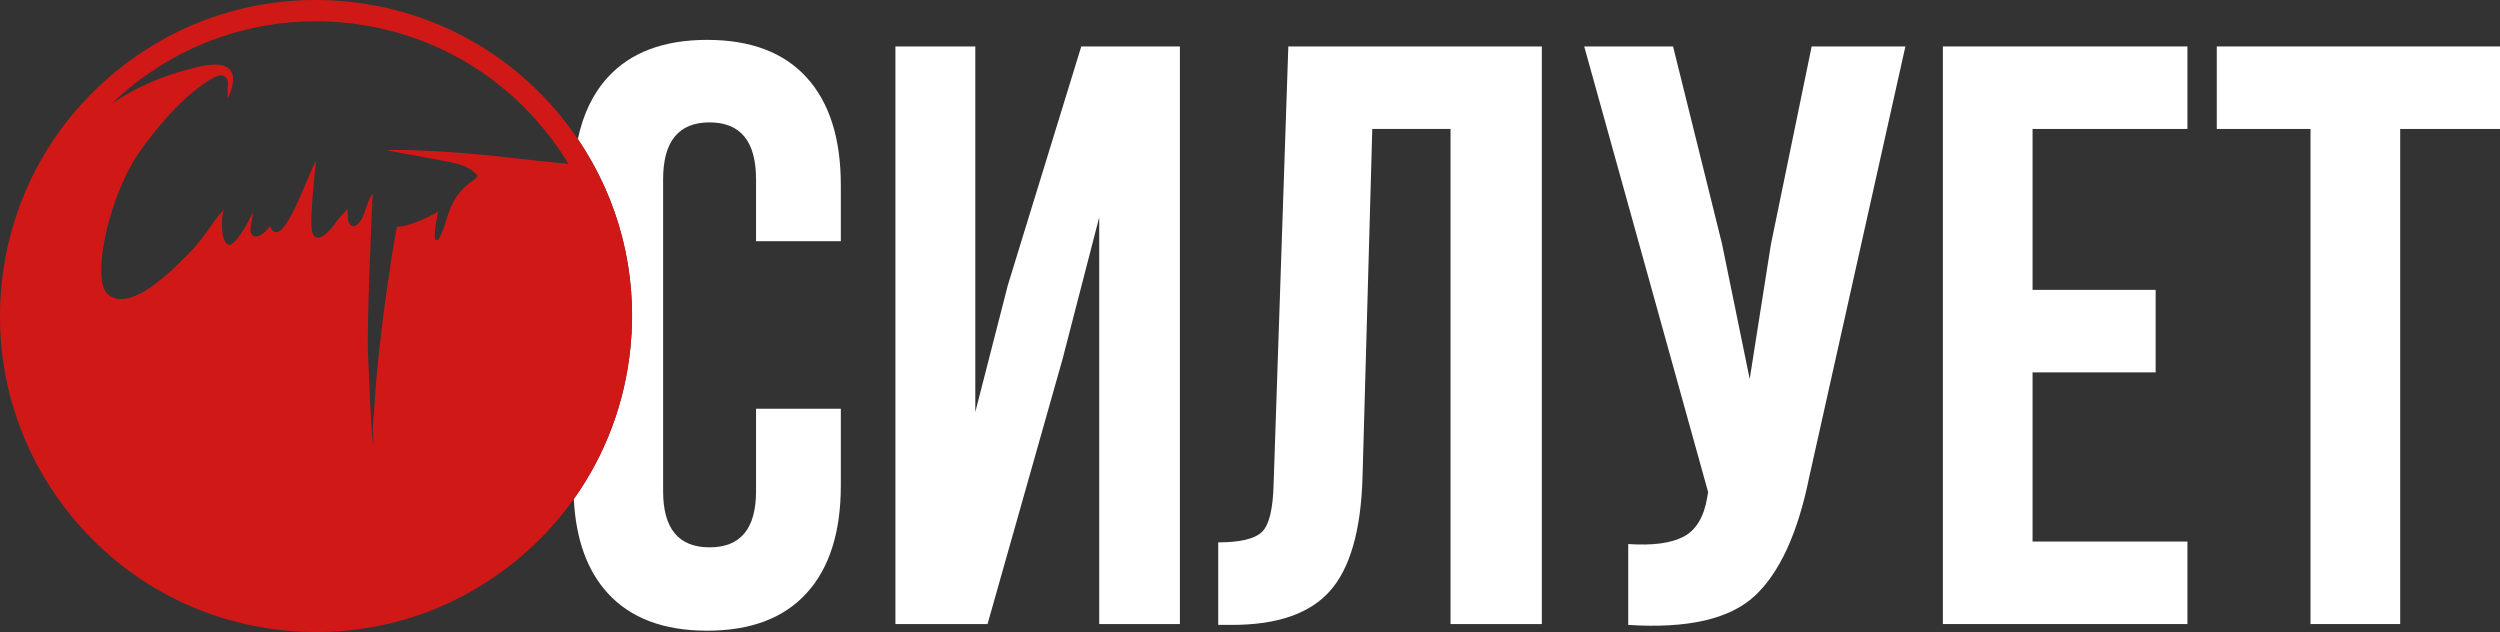
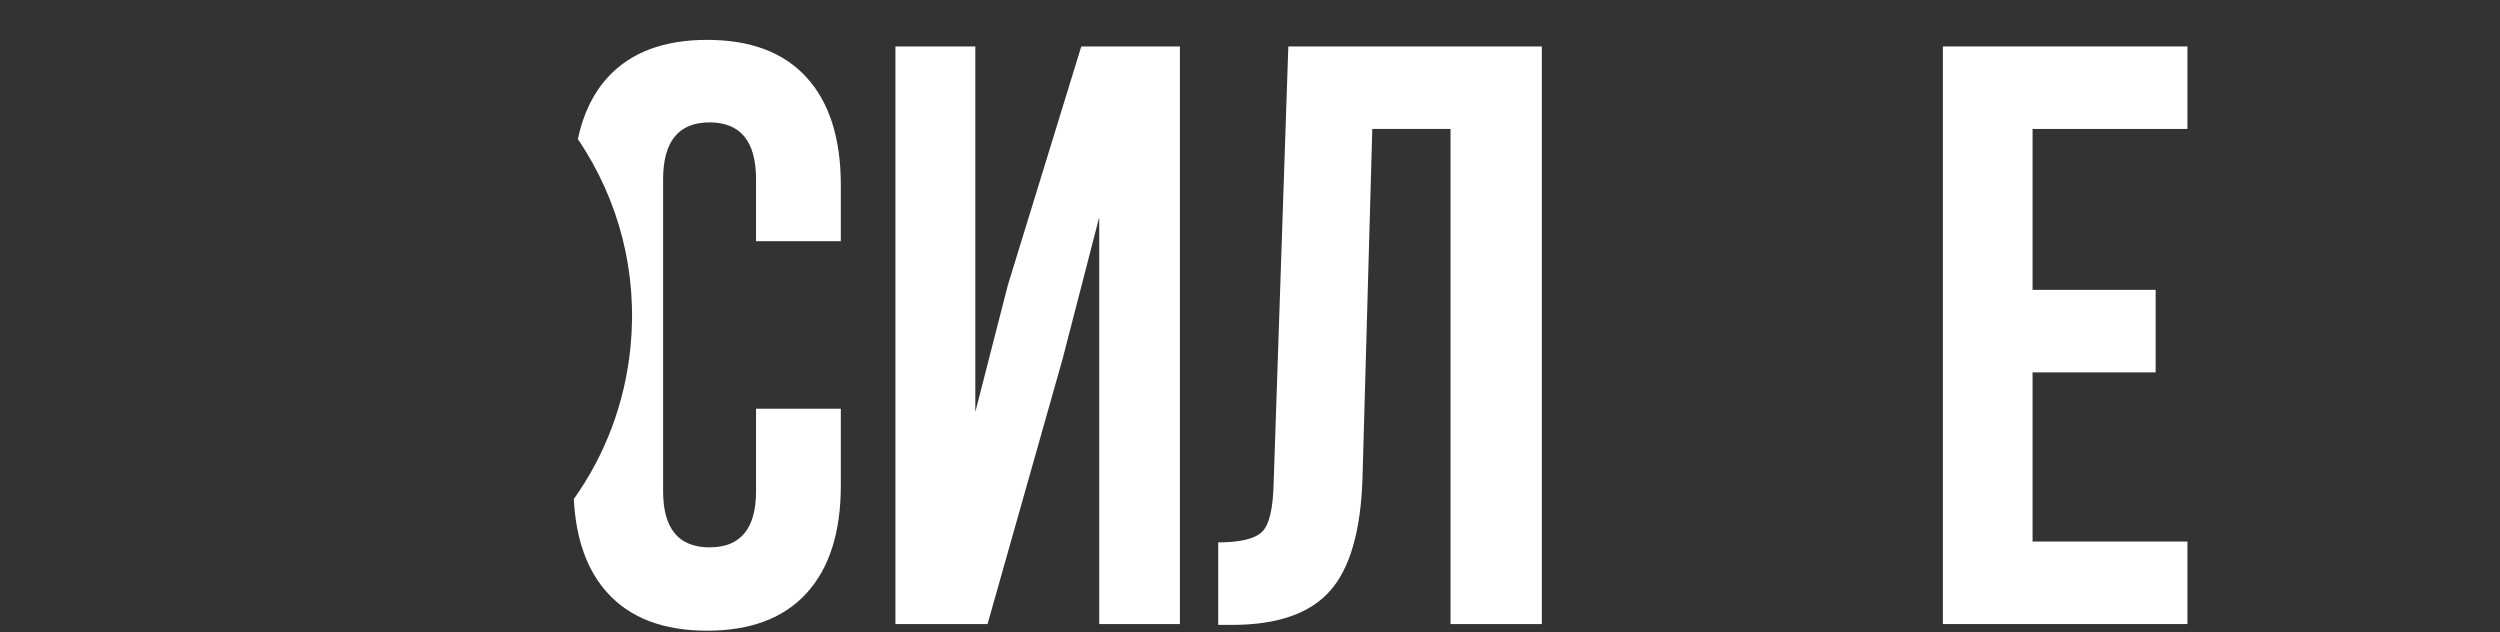
<svg xmlns="http://www.w3.org/2000/svg" version="1.1" id="Шар_1" x="0px" y="0px" viewBox="0 0 1286.338 325.216" style="enable-background:new 0 0 1286.338 325.216;" xml:space="preserve">
  <rect x="0" y="0" width="1286.338" height="325.216" fill="#333333" stroke="none" />
  <style type="text/css">
	.st0{fill:#FFFFFF;}
	.st1{fill:#D01917;}
</style>
  <g>
    <path class="st0" d="M363.844,20.517c-22.373,0-39.426,6.443-51.172,19.319   c-7.539,8.271-12.645,18.858-15.344,31.734   c21.271,31.356,30.848,68.802,27.089,106.976   c-2.821,28.63-12.921,55.393-29.171,78.21   c1.048,20.683,6.846,36.838,17.426,48.441   c11.746,12.882,28.799,19.317,51.172,19.317c22.367,0,39.426-6.435,51.172-19.317   c11.743-12.878,17.616-31.344,17.616-55.409V210.303h-43.621v42.459   c0,19.251-7.969,28.869-23.906,28.869c-15.941,0-23.909-9.618-23.909-28.869V92.27   c0-19.53,7.969-29.294,23.909-29.294c15.938,0,23.906,9.764,23.906,29.294v31.845   h43.621v-28.872c0-24.054-5.873-42.525-17.616-55.408   C403.27,26.96,386.21,20.517,363.844,20.517z" />
    <polygon class="st0" points="518.607,146.605 501.83,211.991 501.83,23.904 460.726,23.904    460.726,321.107 508.121,321.107 546.708,184.817 565.584,111.79 565.584,321.107    607.106,321.107 607.106,23.904 556.355,23.904  " />
-     <path class="st0" d="M655.337,248.505c-0.283,13.307-2.306,21.726-6.083,25.263   c-3.774,3.541-11.258,5.306-22.439,5.306v42.458h7.133   c23.203,0,39.982-5.797,50.33-17.407c10.341-11.605,15.938-30.996,16.777-58.167   l5.034-179.598h40.265V321.108h46.977V23.904H662.888L655.337,248.505z" />
-     <path class="st0" d="M911.187,125.81l-10.907,69.208l-14.26-69.632L860.854,23.912h-45.717   l63.753,229.272l-0.421,2.548c-1.678,10.189-5.732,16.982-12.161,20.377   c-6.438,3.397-15.94,4.671-28.522,3.823v41.609   c30.474,1.975,52.146-2.973,65.01-14.86   c12.858-11.89,22.231-32.27,28.101-61.141l49.494-221.628h-48.234L911.187,125.81z   " />
+     <path class="st0" d="M655.337,248.505c-0.283,13.307-2.306,21.726-6.083,25.263   c-3.774,3.541-11.258,5.306-22.439,5.306v42.458h7.133   c23.203,0,39.982-5.797,50.33-17.407c10.341-11.605,15.938-30.996,16.777-58.167   l5.034-179.598h40.265V321.108h46.977V23.904H662.888z" />
    <polygon class="st0" points="999.683,321.097 1125.512,321.097 1125.512,278.641    1045.82,278.641 1045.82,191.601 1109.153,191.601 1109.153,149.145 1045.82,149.145    1045.82,66.35 1125.512,66.35 1125.512,23.896 999.683,23.896  " />
-     <polygon class="st0" points="1140.61,23.896 1140.61,66.35 1188.844,66.35 1188.844,321.097    1234.982,321.097 1234.982,66.35 1286.338,66.35 1286.338,23.896  " />
-     <path class="st1" d="M297.328,71.57c-2.812-4.144-5.819-8.187-9.036-12.106   C260.741,25.89,221.765,5.057,178.545,0.801   C135.319-3.46,93.033,9.373,59.462,36.924   C25.889,64.474,5.056,103.45,0.801,146.671   c-4.258,43.219,8.571,85.511,36.122,119.085   c27.551,33.571,66.527,54.404,109.747,58.662   c5.432,0.534,10.849,0.798,16.235,0.798c37.477,0,73.498-12.834,102.851-36.922   c11.333-9.301,21.208-19.909,29.491-31.538   c16.251-22.818,26.351-49.581,29.171-78.21   C328.176,140.372,318.599,102.926,297.328,71.57z M266.179,81.563   c-42.364-5.106-67.64-4.464-67.066-4.291c2.811,0.857,29.263,5.193,36.381,7.061   c6.415,1.681,9.359,4.976,9.877,5.607c1.736,2.116-4.299,2.473-10.368,11.147   c-4.699,6.715-5.648,14.507-7.551,18.482c-1.315,2.751-1.926,3.971-2.627,4.092   c-0.153,0.025-0.383,0.011-0.611-0.217c-1.476-1.477,0.588-11.651,1.257-14.741   c-1.56,1.098-6.086,3.938-14.655,6.777c-2.396,0.794-4.627,1.174-6.591,1.152   c-3.503,18.306-9.632,61.326-11.322,88.348   c-0.337,5.386-0.727,10.651-1.119,15.782c1.067,16.707-0.678,1.287-0.58-0.006   c-0.712-11.169-1.147-21.989-1.47-30.039c-0.138-3.422-0.257-6.36-0.366-8.63   c-0.718-14.669,2.024-75.098,2.364-82.484c-0.683,0.847-2.076,3.105-3.803,8.779   c-1.505,4.938-4.114,8.211-6.363,7.992c-0.017-0.003-0.035-0.006-0.049-0.006   c-0.871-0.107-2.367-0.873-2.58-4.829c-0.092-1.658-0.118-3.025-0.101-4.151   c-0.159,0.176-0.326,0.355-0.496,0.542c-1.632,1.781-3.664,4.001-5.536,6.584   c-1.473,2.036-6.556,8.615-9.961,7.719c-1.358-0.358-2.194-1.837-2.485-4.396   c-0.753-6.629,1.306-26.571,2.226-34.839c0.009-0.084-0.043-0.115-0.087-0.128   c-0.04-0.011-0.11-0.017-0.147,0.068l-2.632,5.898   c-0.568,1.274-1.269,2.944-2.079,4.878c-4.062,9.702-10.2,24.363-14.897,25.653   c-0.75,0.206-1.442,0.075-2.061-0.383c-0.891-0.663-1.444-1.584-1.747-2.633   c-1.312,1.775-2.846,3.39-4.408,4.38c-1.442,0.914-2.745,1.175-3.863,0.773   c-3.229-1.154-1.208-6.932-0.721-10.109c0.112-0.735,0.236-1.55,0.239-1.957   c-0.409,0.534-1.277,2.257-2.122,3.932c-2.451,4.867-7.012,11.991-9.725,12.585   c-0.539,0.118-1.032,0.003-1.467-0.344c-3.316-2.635-3.177-13.547-1.71-17.814   c-0.487,0.565-1.113,1.299-1.805,2.11c-4.281,5.024-9.269,13.513-15.021,19.321   l-1.006,1.021c-9.301,9.425-28.646,29.036-40.444,22.209   c-2.102-1.219-3.517-3.469-4.206-6.688c-3.151-14.748,6.207-49.779,19.53-68.252   c18.287-25.356,31.705-34.187,37.411-37.398c3.35-1.884,5.227-1.389,6.213-0.641   c1.367,1.037,1.865,3.279,1.271,5.711l0.043,5.469   c0.095-0.083,12.884-23.835-17.097-15.761   c-7.398,1.992-24.12,5.918-42.742,18.592c2.912-2.804,5.942-5.509,9.102-8.102   c27.375-22.465,60.965-34.435,95.92-34.435c5.022,0,10.076,0.248,15.142,0.747   c40.308,3.97,76.658,23.398,102.352,54.708   c4.694,5.718,8.923,11.711,12.685,17.925   C281.765,83.289,272.579,82.333,266.179,81.563z" />
  </g>
</svg>